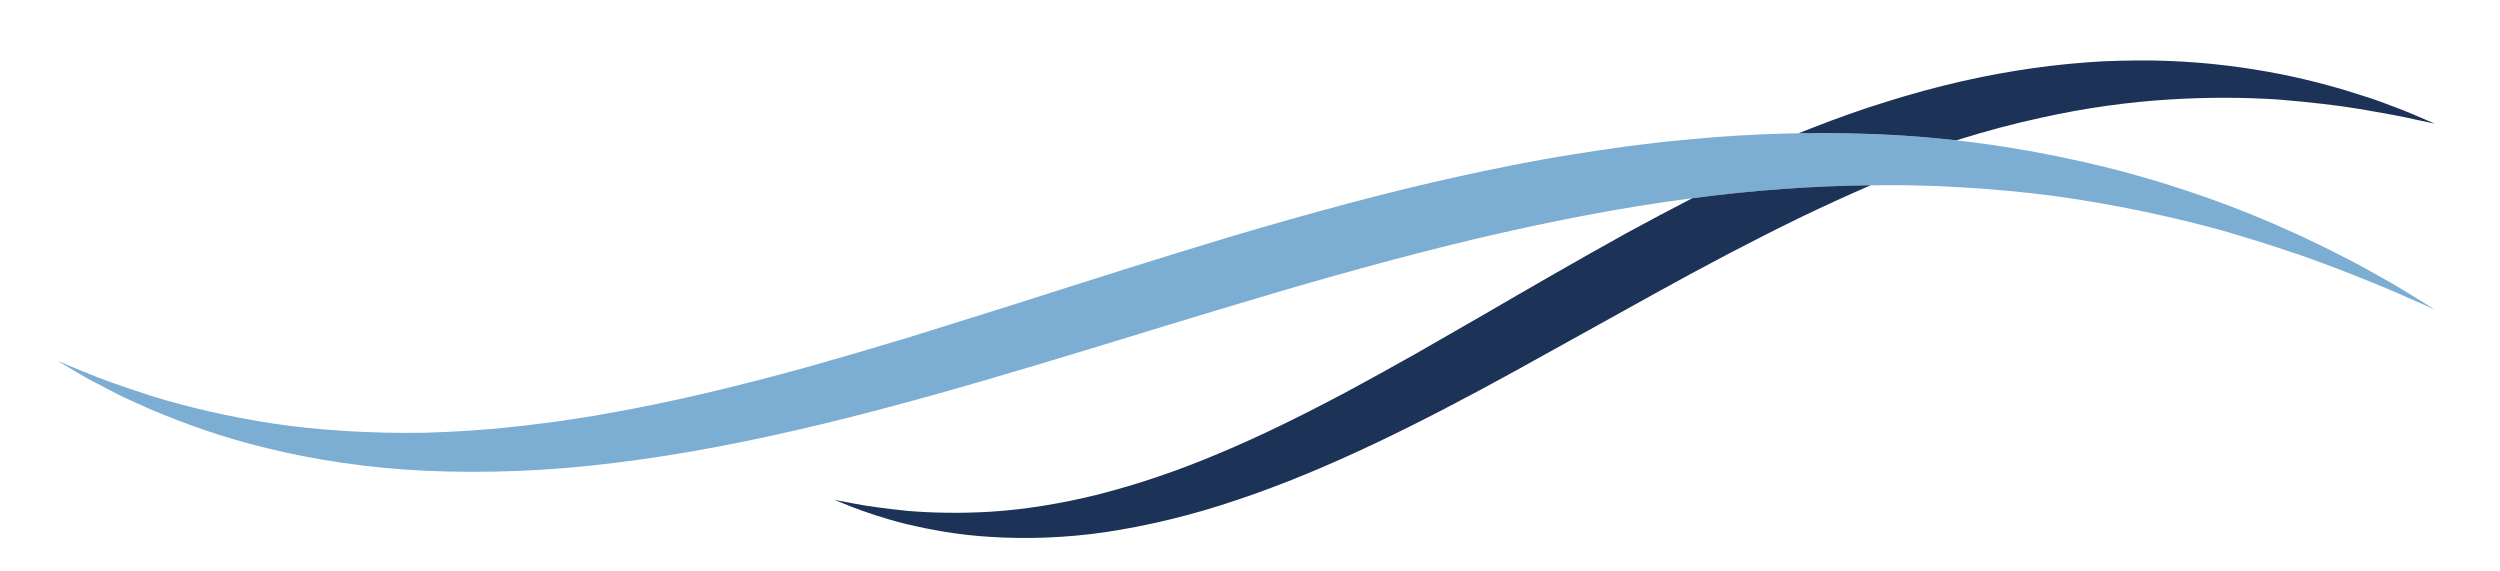
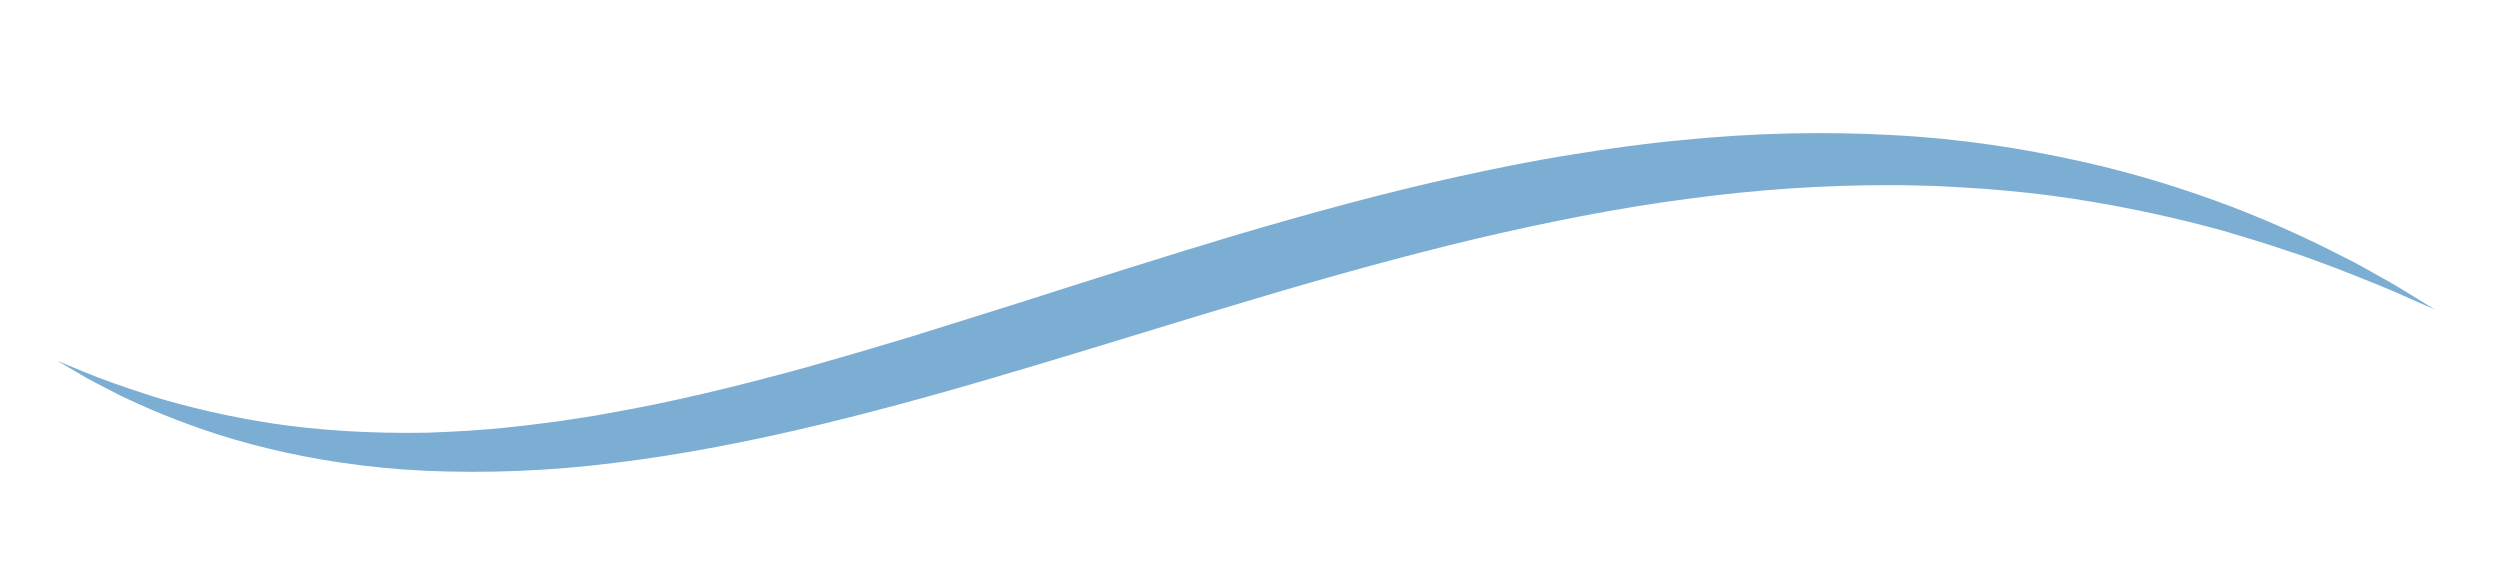
<svg xmlns="http://www.w3.org/2000/svg" width="1576" height="360" viewBox="0 0 1576 360" fill="none">
  <path d="M36.116 227.444C36.116 227.444 41.714 229.756 52.2 234.116C62.686 238.525 78.226 244.123 98.24 250.481C118.354 256.492 143.092 262.552 171.776 266.945C200.461 271.255 233.125 273.385 268.662 272.791C286.448 272.163 304.927 271.239 324 268.993C333.545 268.084 343.206 266.664 353.031 265.442C362.84 263.906 372.782 262.552 382.839 260.637C423.083 253.635 465.094 243.462 508.327 231.556C529.91 225.479 551.84 219.055 574.002 212.334C596.163 205.398 618.589 198.38 641.18 191.312C686.395 176.846 732.517 162.165 779.07 148.194C825.688 134.472 872.736 121.508 919.817 111.187C943.365 106.035 966.815 101.246 990.215 97.563C1013.58 93.765 1036.8 90.462 1059.79 88.365C1105.68 83.675 1150.5 82.85 1192.79 85.145C1235.11 87.308 1274.83 93.484 1310.8 101.51C1346.83 109.404 1379 119.774 1406.86 130.327C1434.7 141.011 1458.15 152.075 1477.07 161.818C1486.65 166.459 1494.81 171.38 1502.04 175.343C1509.29 179.273 1515.22 183.055 1520.09 185.995C1529.75 191.956 1534.9 195.143 1534.9 195.143C1534.9 195.143 1529.36 192.699 1518.97 188.125C1508.71 183.336 1493.26 177.143 1473.67 169.448C1463.8 165.798 1452.95 161.554 1440.86 157.756C1428.89 153.644 1415.79 149.73 1401.82 145.569C1373.7 137.807 1341.64 130.607 1306.39 125.207C1288.77 122.483 1270.29 120.534 1251.17 119.048C1241.6 118.371 1231.84 117.875 1221.97 117.314C1212.06 117.149 1202.04 116.62 1191.85 116.736C1151.11 116.637 1108.17 119.362 1064.06 125.34C1019.92 131.07 974.675 140.119 928.949 150.87C883.272 161.851 837.099 174.633 791.042 188.422C744.936 202.029 698.895 216.545 653.202 230.169C607.525 243.892 562.161 256.772 517.64 267.506C473.136 278.224 429.424 286.712 387.462 291.798C345.534 297.099 305.323 298.404 268.382 296.785C231.407 295.084 197.785 289.751 168.705 282.633C139.558 275.681 115.084 266.532 95.416 258.275C85.69 253.85 76.938 250.184 69.638 246.154C62.29 242.306 55.998 239.218 51.16 236.262C41.367 230.516 36.149 227.444 36.149 227.444H36.116Z" fill="#7CAED3" />
-   <path d="M1192.79 85.112C1206.58 85.822 1220.07 86.978 1233.26 88.464C1251.61 82.701 1269.71 77.862 1287.4 74.064C1315.29 67.888 1342.14 64.305 1367.12 62.752C1392.11 61.167 1415.21 61.398 1435.72 62.703C1456.17 64.387 1474.1 66.418 1488.78 68.912C1503.43 71.472 1515.04 73.519 1522.85 75.402C1530.73 77.086 1534.92 77.978 1534.92 77.978C1534.92 77.978 1530.97 76.277 1523.58 73.09C1519.86 71.538 1515.29 69.523 1509.79 67.541C1504.29 65.543 1498.03 62.934 1490.8 60.787C1476.45 56.031 1458.69 50.962 1437.89 46.767C1417.06 42.688 1393.18 39.369 1366.86 38.411C1353.7 37.866 1339.98 38.097 1325.76 38.642C1311.57 39.468 1296.88 40.773 1281.91 42.919C1251.94 47.114 1220.71 54.198 1189.34 64.106C1173.6 68.928 1157.86 74.576 1142.16 80.719C1139.38 81.776 1136.61 82.899 1133.83 84.006C1153.93 83.692 1173.65 84.055 1192.84 85.096L1192.79 85.112Z" fill="#1C3257" />
-   <path d="M1066.77 124.976C1052.6 132.275 1038.52 139.788 1024.55 147.401C994.426 164.13 964.734 181.238 935.736 198.131C921.237 206.471 906.837 214.728 892.618 222.902C878.384 230.928 864.281 238.739 850.376 246.236C822.501 261.098 795.27 274.64 768.798 285.671C742.393 296.917 716.73 305.454 692.571 311.647C668.395 317.675 645.705 321.176 625.36 322.53C605.031 323.785 587.097 323.306 572.334 322.084C557.587 320.548 546.044 318.996 538.117 317.41C530.207 315.908 525.98 315.098 525.98 315.098C525.98 315.098 529.96 316.7 537.44 319.706C544.921 322.546 556.233 326.592 570.963 330.275C585.727 333.776 604.024 337.342 625.393 338.515C646.712 339.82 671.07 339.242 697.244 335.41C723.369 331.464 751.36 324.842 779.879 315.148C808.481 305.603 837.694 293.35 867.088 279.396C896.499 265.442 926.092 249.853 955.684 233.57C985.062 217.287 1014.9 200.741 1044.76 184.194C1074.45 167.746 1104.31 152.009 1134.03 137.51C1149.16 130.227 1164.25 123.275 1179.3 116.785C1143.17 117.198 1105.43 119.84 1066.76 124.976H1066.77Z" fill="#1C3257" />
</svg>